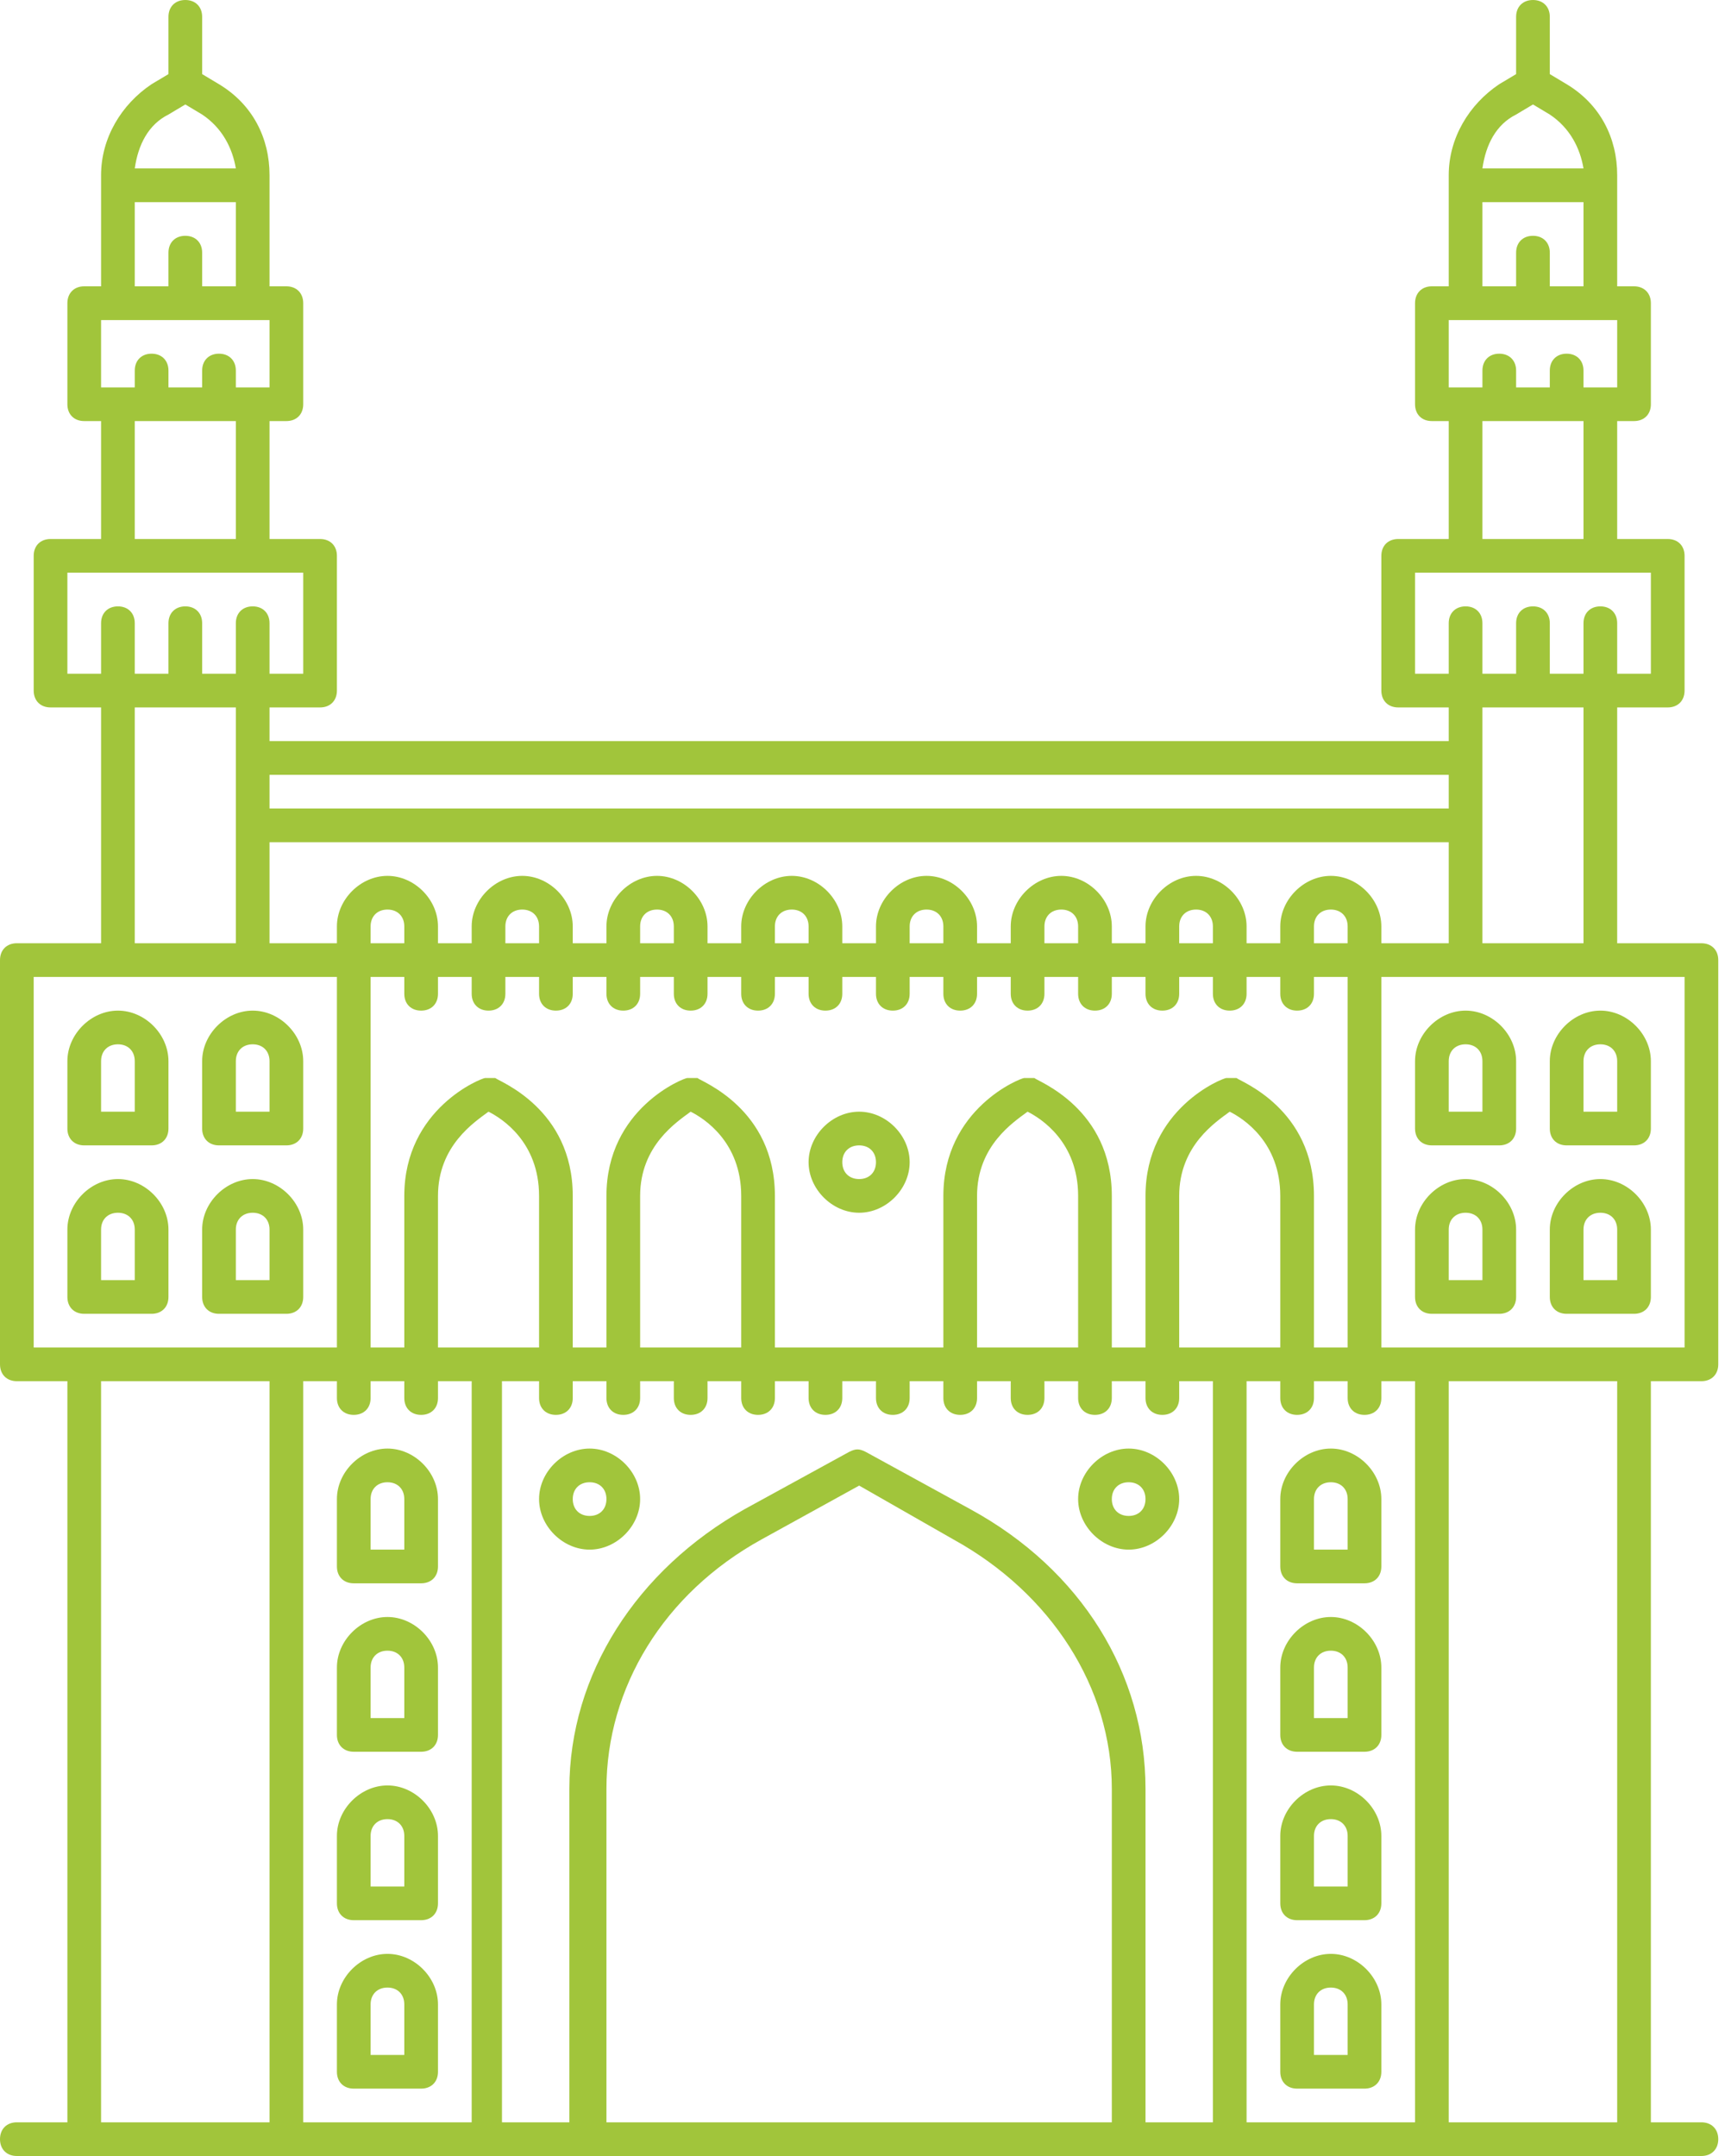
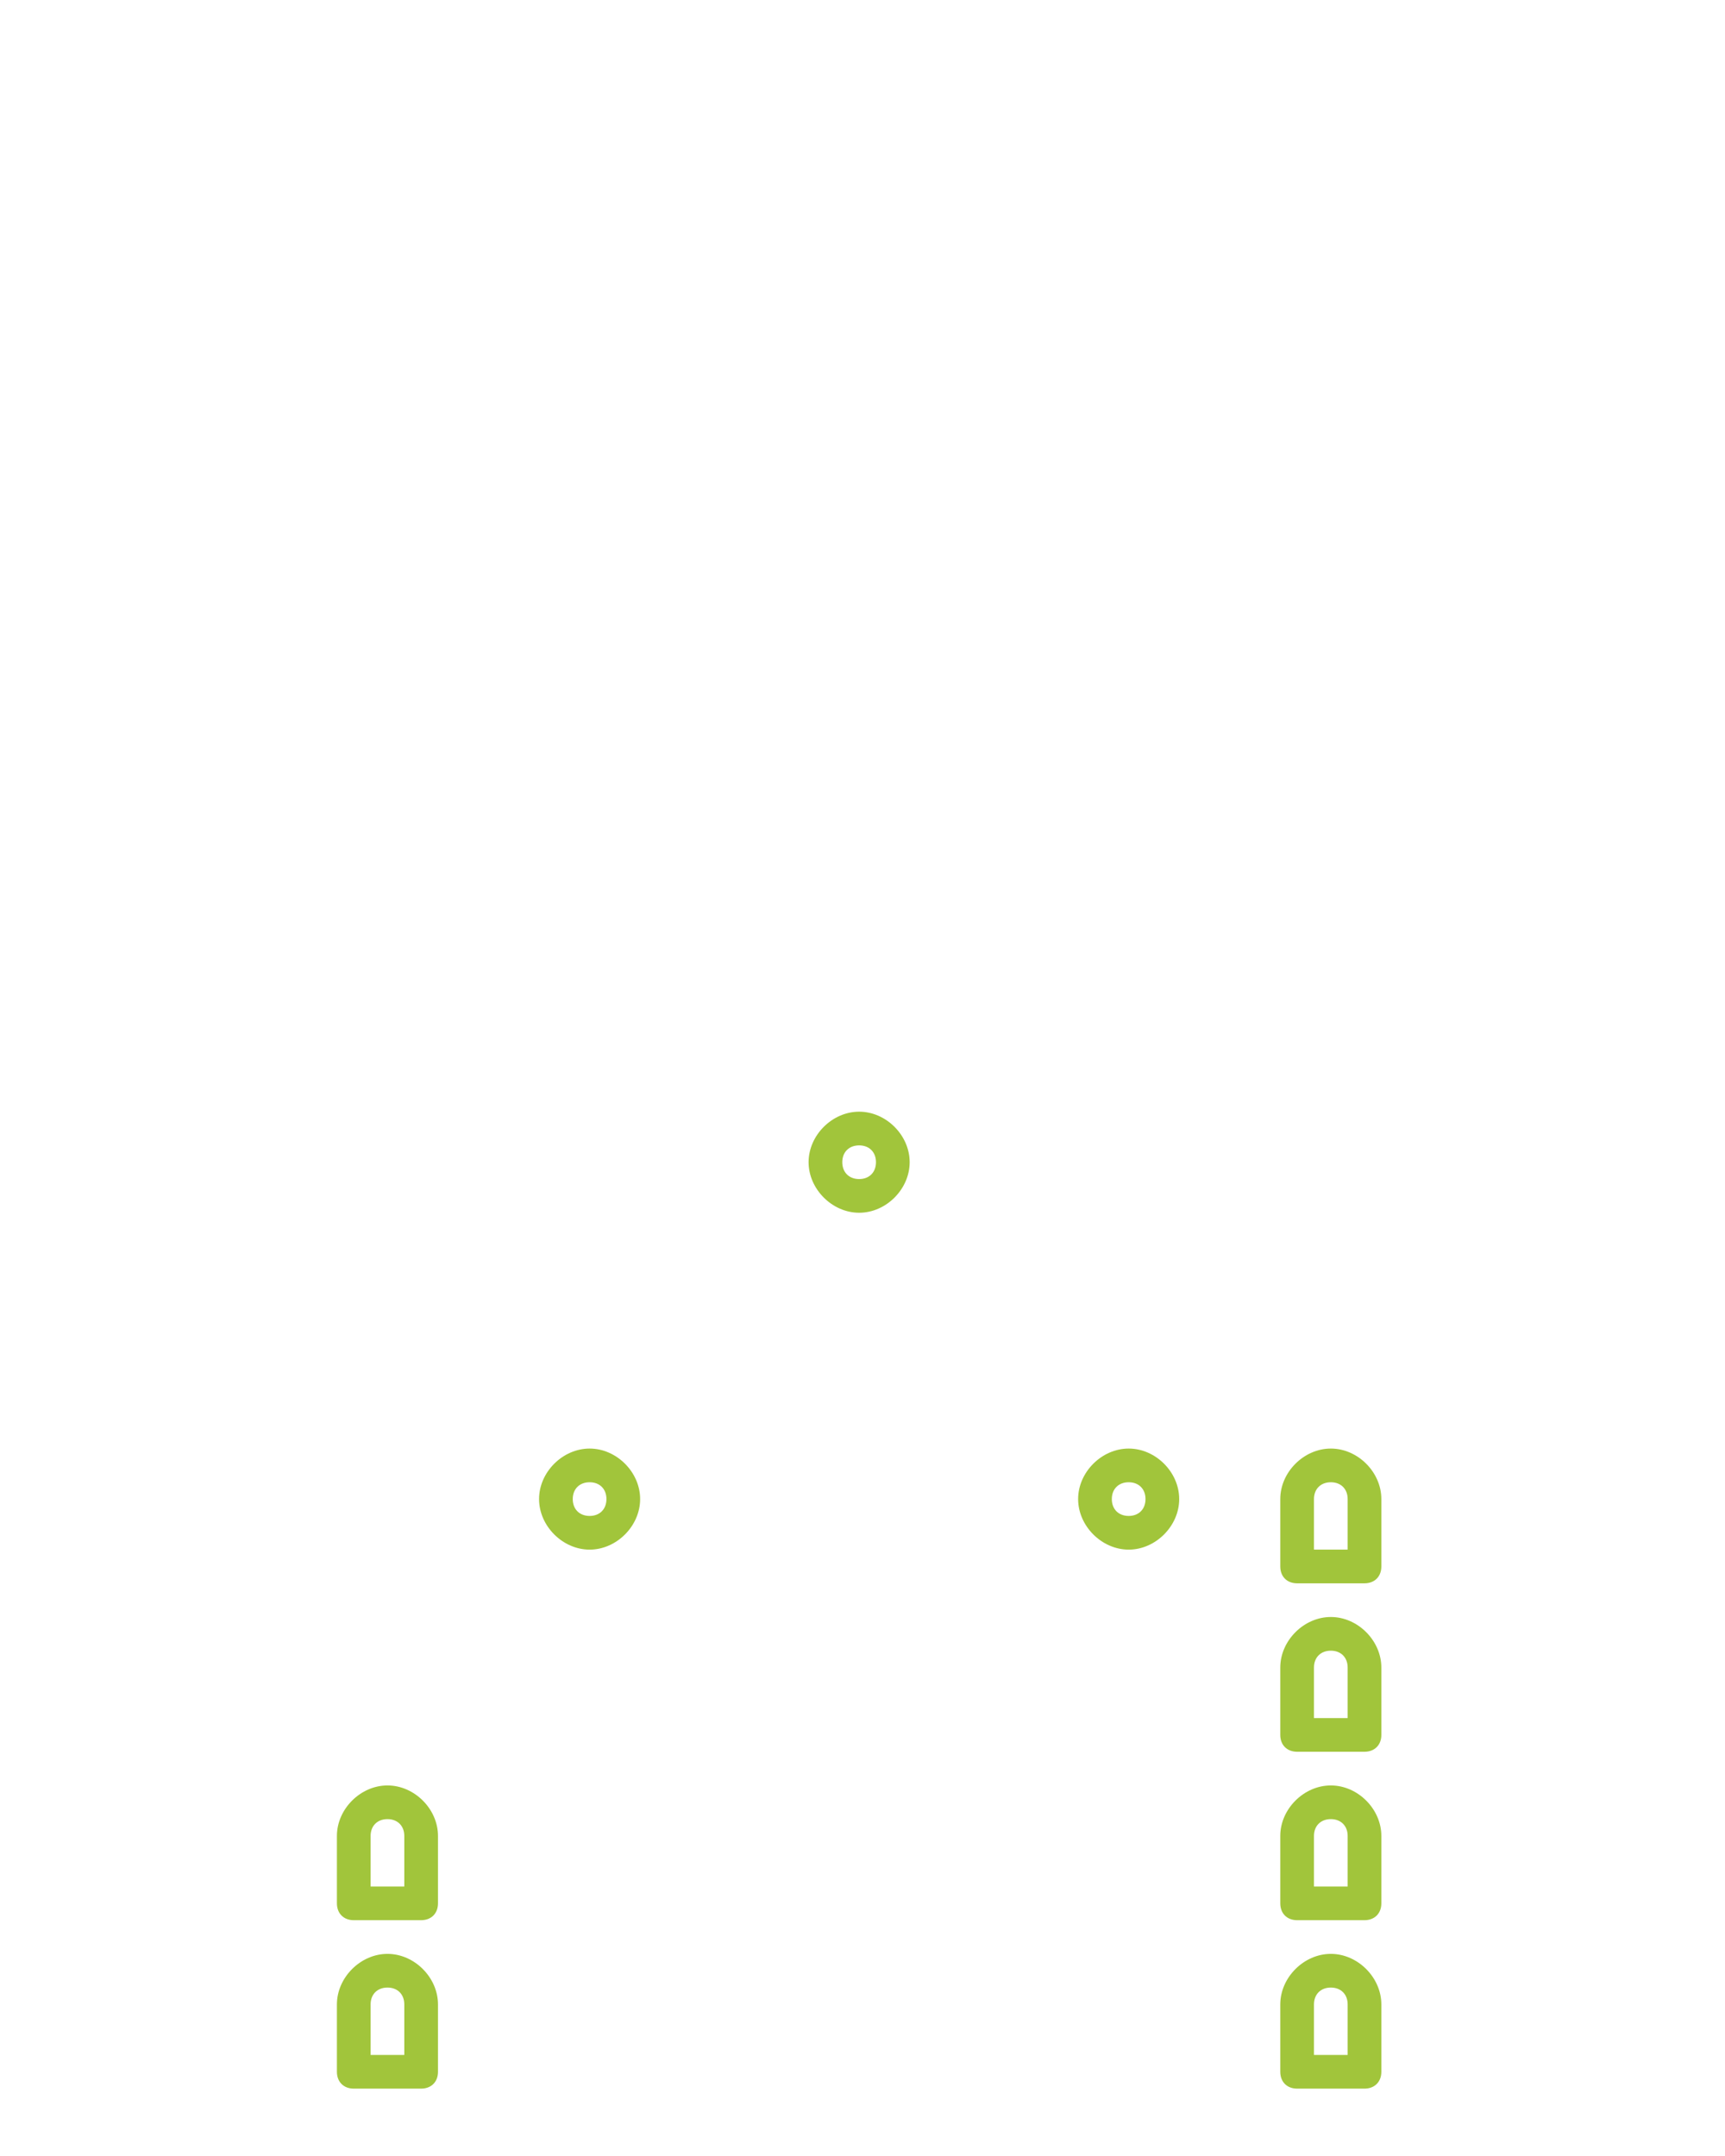
<svg xmlns="http://www.w3.org/2000/svg" width="32" height="40" viewBox="0 0 32 40" fill="none">
-   <path d="M7.188 30C6.688 30 6.25 30.438 6.25 30.938V32.188C6.25 32.375 6.375 32.5 6.562 32.5H7.812C8 32.5 8.125 32.375 8.125 32.188V30.938C8.125 30.438 7.688 30 7.188 30ZM7.5 31.875H6.875V30.938C6.875 30.75 7 30.625 7.188 30.625C7.375 30.625 7.5 30.75 7.5 30.938V31.875ZM7.188 26.875C6.688 26.875 6.25 27.312 6.25 27.812V29.062C6.25 29.25 6.375 29.375 6.562 29.375H7.812C8 29.375 8.125 29.25 8.125 29.062V27.812C8.125 27.312 7.688 26.875 7.188 26.875ZM7.5 28.75H6.875V27.812C6.875 27.625 7 27.5 7.188 27.5C7.375 27.5 7.5 27.625 7.5 27.812V28.75ZM2.812 24.375C3 24.375 3.125 24.25 3.125 24.062V22.812C3.125 22.312 2.688 21.875 2.188 21.875C1.688 21.875 1.25 22.312 1.25 22.812V24.062C1.25 24.25 1.375 24.375 1.562 24.375H2.812ZM1.875 22.812C1.875 22.625 2 22.5 2.188 22.5C2.375 22.5 2.5 22.625 2.5 22.812V23.75H1.875V22.812ZM1.562 21.25H2.812C3 21.25 3.125 21.125 3.125 20.938V19.688C3.125 19.188 2.688 18.75 2.188 18.75C1.688 18.75 1.25 19.188 1.25 19.688V20.938C1.25 21.125 1.375 21.25 1.562 21.25ZM1.875 19.688C1.875 19.5 2 19.375 2.188 19.375C2.375 19.375 2.5 19.5 2.5 19.688V20.625H1.875V19.688ZM4.062 24.375H5.312C5.5 24.375 5.625 24.25 5.625 24.062V22.812C5.625 22.312 5.188 21.875 4.688 21.875C4.188 21.875 3.75 22.312 3.75 22.812V24.062C3.75 24.25 3.875 24.375 4.062 24.375ZM4.375 22.812C4.375 22.625 4.5 22.5 4.688 22.5C4.875 22.5 5 22.625 5 22.812V23.75H4.375V22.812ZM4.062 21.25H5.312C5.5 21.25 5.625 21.125 5.625 20.938V19.688C5.625 19.188 5.188 18.75 4.688 18.75C4.188 18.75 3.75 19.188 3.75 19.688V20.938C3.75 21.125 3.875 21.25 4.062 21.25ZM4.375 19.688C4.375 19.5 4.5 19.375 4.688 19.375C4.875 19.375 5 19.5 5 19.688V20.625H4.375V19.688ZM27.188 21.875C26.688 21.875 26.25 22.312 26.25 22.812V24.062C26.25 24.25 26.375 24.375 26.562 24.375H27.812C28 24.375 28.125 24.25 28.125 24.062V22.812C28.125 22.312 27.688 21.875 27.188 21.875ZM27.5 23.75H26.875V22.812C26.875 22.625 27 22.5 27.188 22.5C27.375 22.5 27.5 22.625 27.5 22.812V23.75ZM27.188 18.75C26.688 18.75 26.25 19.188 26.25 19.688V20.938C26.25 21.125 26.375 21.25 26.562 21.25H27.812C28 21.25 28.125 21.125 28.125 20.938V19.688C28.125 19.188 27.688 18.75 27.188 18.75ZM27.5 20.625H26.875V19.688C26.875 19.5 27 19.375 27.188 19.375C27.375 19.375 27.5 19.5 27.5 19.688V20.625ZM29.688 21.875C29.188 21.875 28.75 22.312 28.75 22.812V24.062C28.75 24.25 28.875 24.375 29.062 24.375H30.312C30.5 24.375 30.625 24.25 30.625 24.062V22.812C30.625 22.312 30.188 21.875 29.688 21.875ZM30 23.75H29.375V22.812C29.375 22.625 29.5 22.5 29.688 22.5C29.875 22.5 30 22.625 30 22.812V23.75ZM28.75 19.688V20.938C28.75 21.125 28.875 21.25 29.062 21.25H30.312C30.5 21.25 30.625 21.125 30.625 20.938V19.688C30.625 19.188 30.188 18.75 29.688 18.75C29.188 18.75 28.75 19.188 28.75 19.688ZM30 19.688V20.625H29.375V19.688C29.375 19.5 29.5 19.375 29.688 19.375C29.875 19.375 30 19.5 30 19.688Z" fill="#a1c53b" />
-   <path d="M31.562 25.625C31.75 25.625 31.875 25.5 31.875 25.312V17.812C31.875 17.625 31.75 17.5 31.562 17.5H30V13.125H30.938C31.125 13.125 31.25 13 31.25 12.812V10.312C31.25 10.125 31.125 10 30.938 10H30V7.812H30.312C30.5 7.812 30.625 7.688 30.625 7.5V5.625C30.625 5.438 30.5 5.312 30.312 5.312H30V3.25C30 2.562 29.688 1.938 29.062 1.562L28.75 1.375V0.312C28.75 0.125 28.625 0 28.438 0C28.25 0 28.125 0.125 28.125 0.312V1.375L27.812 1.562C27.25 1.938 26.875 2.562 26.875 3.25V5.312H26.562C26.375 5.312 26.25 5.438 26.25 5.625V7.5C26.25 7.688 26.375 7.812 26.562 7.812H26.875V10H25.938C25.75 10 25.625 10.125 25.625 10.312V12.812C25.625 13 25.75 13.125 25.938 13.125H26.875V13.75H5V13.125H5.938C6.125 13.125 6.25 13 6.25 12.812V10.312C6.25 10.125 6.125 10 5.938 10H5V7.812H5.312C5.5 7.812 5.625 7.688 5.625 7.5V5.625C5.625 5.438 5.5 5.312 5.312 5.312H5V3.25C5 2.562 4.688 1.938 4.062 1.562L3.75 1.375V0.312C3.75 0.125 3.625 0 3.438 0C3.25 0 3.125 0.125 3.125 0.312V1.375L2.812 1.562C2.25 1.938 1.875 2.562 1.875 3.25V5.312H1.562C1.375 5.312 1.25 5.438 1.25 5.625V7.5C1.25 7.688 1.375 7.812 1.562 7.812H1.875V10H0.938C0.75 10 0.625 10.125 0.625 10.312V12.812C0.625 13 0.75 13.125 0.938 13.125H1.875V17.5H0.312C0.125 17.5 0 17.625 0 17.812V25.312C0 25.5 0.125 25.625 0.312 25.625H1.25V39.375H0.312C0.125 39.375 0 39.5 0 39.688C0 39.875 0.125 40 0.312 40H31.562C31.75 40 31.875 39.875 31.875 39.688C31.875 39.5 31.75 39.375 31.562 39.375H30.625V25.625H31.562ZM31.25 25H25.625V18.125H31.25V25ZM22.812 25H21.875V22.188C21.875 21.25 22.562 20.812 22.812 20.625C23.062 20.75 23.75 21.188 23.75 22.188V25H22.812ZM22.938 20H22.75C22.688 20 21.25 20.562 21.25 22.188V25H20.625V22.188C20.625 20.562 19.25 20.062 19.188 20H19C18.938 20 17.5 20.562 17.5 22.188V25H14.375V22.188C14.375 20.562 13 20.062 12.938 20H12.75C12.688 20 11.25 20.562 11.25 22.188V25H10.625V22.188C10.625 20.562 9.25 20.062 9.188 20H9C8.938 20 7.5 20.562 7.5 22.188V25H6.875V18.125H7.5V18.438C7.5 18.625 7.625 18.75 7.812 18.75C8 18.75 8.125 18.625 8.125 18.438V18.125H8.75V18.438C8.75 18.625 8.875 18.75 9.062 18.75C9.25 18.75 9.375 18.625 9.375 18.438V18.125H10V18.438C10 18.625 10.125 18.75 10.312 18.75C10.5 18.75 10.625 18.625 10.625 18.438V18.125H11.25V18.438C11.25 18.625 11.375 18.75 11.562 18.75C11.75 18.75 11.875 18.625 11.875 18.438V18.125H12.5V18.438C12.5 18.625 12.625 18.75 12.812 18.75C13 18.75 13.125 18.625 13.125 18.438V18.125H13.75V18.438C13.75 18.625 13.875 18.75 14.062 18.75C14.25 18.75 14.375 18.625 14.375 18.438V18.125H15V18.438C15 18.625 15.125 18.75 15.312 18.75C15.5 18.75 15.625 18.625 15.625 18.438V18.125H16.25V18.438C16.25 18.625 16.375 18.75 16.562 18.75C16.75 18.75 16.875 18.625 16.875 18.438V18.125H17.5V18.438C17.5 18.625 17.625 18.75 17.812 18.75C18 18.75 18.125 18.625 18.125 18.438V18.125H18.75V18.438C18.75 18.625 18.875 18.75 19.062 18.75C19.25 18.75 19.375 18.625 19.375 18.438V18.125H20V18.438C20 18.625 20.125 18.75 20.312 18.75C20.5 18.75 20.625 18.625 20.625 18.438V18.125H21.25V18.438C21.25 18.625 21.375 18.75 21.562 18.75C21.75 18.75 21.875 18.625 21.875 18.438V18.125H22.5V18.438C22.5 18.625 22.625 18.75 22.812 18.75C23 18.75 23.125 18.625 23.125 18.438V18.125H23.75V18.438C23.75 18.625 23.875 18.75 24.062 18.75C24.25 18.75 24.375 18.625 24.375 18.438V18.125H25V25H24.375V22.188C24.375 20.562 23 20.062 22.938 20ZM18.125 25V22.188C18.125 21.25 18.812 20.812 19.062 20.625C19.312 20.75 20 21.188 20 22.188V25H18.125ZM11.875 25V22.188C11.875 21.25 12.562 20.812 12.812 20.625C13.062 20.75 13.75 21.188 13.75 22.188V25H11.875ZM9.062 25H8.125V22.188C8.125 21.25 8.812 20.812 9.062 20.625C9.312 20.75 10 21.188 10 22.188V25H9.062ZM5 15.625H26.875V17.5H25.625V17.188C25.625 16.688 25.188 16.25 24.688 16.25C24.188 16.25 23.75 16.688 23.75 17.188V17.5H23.125V17.188C23.125 16.688 22.688 16.25 22.188 16.25C21.688 16.25 21.25 16.688 21.25 17.188V17.5H20.625V17.188C20.625 16.688 20.188 16.25 19.688 16.25C19.188 16.25 18.75 16.688 18.75 17.188V17.5H18.125V17.188C18.125 16.688 17.688 16.25 17.188 16.25C16.688 16.25 16.25 16.688 16.25 17.188V17.5H15.625V17.188C15.625 16.688 15.188 16.25 14.688 16.25C14.188 16.25 13.75 16.688 13.75 17.188V17.5H13.125V17.188C13.125 16.688 12.688 16.25 12.188 16.25C11.688 16.25 11.25 16.688 11.25 17.188V17.5H10.625V17.188C10.625 16.688 10.188 16.25 9.688 16.25C9.188 16.25 8.75 16.688 8.75 17.188V17.5H8.125V17.188C8.125 16.688 7.688 16.25 7.188 16.25C6.688 16.25 6.25 16.688 6.25 17.188V17.5H5V15.625ZM25 17.5H24.375V17.188C24.375 17 24.5 16.875 24.688 16.875C24.875 16.875 25 17 25 17.188V17.5ZM22.5 17.5H21.875V17.188C21.875 17 22 16.875 22.188 16.875C22.375 16.875 22.5 17 22.5 17.188V17.5ZM20 17.5H19.375V17.188C19.375 17 19.5 16.875 19.688 16.875C19.875 16.875 20 17 20 17.188V17.5ZM17.5 17.5H16.875V17.188C16.875 17 17 16.875 17.188 16.875C17.375 16.875 17.5 17 17.5 17.188V17.5ZM15 17.5H14.375V17.188C14.375 17 14.5 16.875 14.688 16.875C14.875 16.875 15 17 15 17.188V17.5ZM12.5 17.5H11.875V17.188C11.875 17 12 16.875 12.188 16.875C12.375 16.875 12.5 17 12.5 17.188V17.5ZM10 17.5H9.375V17.188C9.375 17 9.5 16.875 9.688 16.875C9.875 16.875 10 17 10 17.188V17.5ZM7.5 17.5H6.875V17.188C6.875 17 7 16.875 7.188 16.875C7.375 16.875 7.5 17 7.5 17.188V17.5ZM30 7.188H29.375V6.875C29.375 6.688 29.25 6.562 29.062 6.562C28.875 6.562 28.75 6.688 28.75 6.875V7.188H28.125V6.875C28.125 6.688 28 6.562 27.812 6.562C27.625 6.562 27.5 6.688 27.5 6.875V7.188H26.875V5.938H30V7.188ZM28.125 2.125L28.438 1.938L28.75 2.125C29.125 2.375 29.312 2.75 29.375 3.125H27.5C27.562 2.688 27.75 2.312 28.125 2.125ZM27.5 3.75H29.375V5.312H28.75V4.688C28.75 4.5 28.625 4.375 28.438 4.375C28.25 4.375 28.125 4.5 28.125 4.688V5.312H27.5V3.75ZM27.5 7.812H29.375V10H27.5V7.812ZM26.25 12.5V10.625H30.625V12.5H30V11.562C30 11.375 29.875 11.25 29.688 11.25C29.5 11.25 29.375 11.375 29.375 11.562V12.5H28.75V11.562C28.75 11.375 28.625 11.25 28.438 11.25C28.25 11.25 28.125 11.375 28.125 11.562V12.5H27.5V11.562C27.5 11.375 27.375 11.25 27.188 11.25C27 11.25 26.875 11.375 26.875 11.562V12.5H26.25ZM29.375 13.125V17.5H27.5V13.125H29.375ZM26.875 14.375V15H5V14.375H26.875ZM5 7.188H4.375V6.875C4.375 6.688 4.25 6.562 4.062 6.562C3.875 6.562 3.75 6.688 3.75 6.875V7.188H3.125V6.875C3.125 6.688 3 6.562 2.812 6.562C2.625 6.562 2.5 6.688 2.5 6.875V7.188H1.875V5.938H5V7.188ZM3.125 2.125L3.438 1.938L3.75 2.125C4.125 2.375 4.312 2.75 4.375 3.125H2.5C2.562 2.688 2.75 2.312 3.125 2.125ZM2.5 3.75H4.375V5.312H3.75V4.688C3.75 4.5 3.625 4.375 3.438 4.375C3.25 4.375 3.125 4.5 3.125 4.688V5.312H2.5V3.75ZM2.5 7.812H4.375V10H2.5V7.812ZM1.25 12.5V10.625H5.625V12.5H5V11.562C5 11.375 4.875 11.25 4.688 11.25C4.5 11.25 4.375 11.375 4.375 11.562V12.5H3.75V11.562C3.75 11.375 3.625 11.25 3.438 11.25C3.25 11.25 3.125 11.375 3.125 11.562V12.5H2.5V11.562C2.5 11.375 2.375 11.25 2.188 11.25C2 11.25 1.875 11.375 1.875 11.562V12.5H1.25ZM2.5 13.125H4.375V17.5H2.5V13.125ZM0.625 18.125H6.25V25H0.625V18.125ZM1.875 25.625H5V39.375H1.875V25.625ZM5.625 25.625H6.25V25.938C6.25 26.125 6.375 26.25 6.562 26.25C6.75 26.25 6.875 26.125 6.875 25.938V25.625H7.5V25.938C7.5 26.125 7.625 26.25 7.812 26.25C8 26.25 8.125 26.125 8.125 25.938V25.625H8.75V39.375H5.625V25.625ZM9.375 25.625H10V25.938C10 26.125 10.125 26.25 10.312 26.25C10.5 26.25 10.625 26.125 10.625 25.938V25.625H11.25V25.938C11.25 26.125 11.375 26.25 11.562 26.25C11.75 26.25 11.875 26.125 11.875 25.938V25.625H12.5V25.938C12.5 26.125 12.625 26.25 12.812 26.25C13 26.25 13.125 26.125 13.125 25.938V25.625H13.75V25.938C13.75 26.125 13.875 26.25 14.062 26.25C14.25 26.25 14.375 26.125 14.375 25.938V25.625H15V25.938C15 26.125 15.125 26.25 15.312 26.25C15.5 26.25 15.625 26.125 15.625 25.938V25.625H16.25V25.938C16.25 26.125 16.375 26.25 16.562 26.25C16.75 26.25 16.875 26.125 16.875 25.938V25.625H17.5V25.938C17.5 26.125 17.625 26.25 17.812 26.25C18 26.25 18.125 26.125 18.125 25.938V25.625H18.75V25.938C18.75 26.125 18.875 26.25 19.062 26.25C19.25 26.25 19.375 26.125 19.375 25.938V25.625H20V25.938C20 26.125 20.125 26.25 20.312 26.25C20.5 26.25 20.625 26.125 20.625 25.938V25.625H21.25V25.938C21.25 26.125 21.375 26.25 21.562 26.25C21.75 26.25 21.875 26.125 21.875 25.938V25.625H22.5V39.375H21.25V33.188C21.25 31.062 20.062 29.125 18 28L16.062 26.938C15.938 26.875 15.875 26.875 15.75 26.938L13.812 28C11.812 29.125 10.562 31.062 10.562 33.188V39.375H9.312V25.625H9.375ZM20.625 39.375H11.25V33.188C11.25 31.312 12.312 29.562 14.125 28.562L15.938 27.562L17.688 28.562C19.5 29.562 20.625 31.312 20.625 33.188V39.375ZM23.125 25.625H23.75V25.938C23.75 26.125 23.875 26.25 24.062 26.25C24.25 26.25 24.375 26.125 24.375 25.938V25.625H25V25.938C25 26.125 25.125 26.25 25.312 26.25C25.5 26.25 25.625 26.125 25.625 25.938V25.625H26.25V39.375H23.125V25.625ZM30 39.375H26.875V25.625H30V39.375Z" fill="#a1c53b" />
  <path d="M10.938 28.75C11.438 28.75 11.875 28.312 11.875 27.812C11.875 27.312 11.438 26.875 10.938 26.875C10.438 26.875 10 27.312 10 27.812C10 28.312 10.438 28.75 10.938 28.75ZM10.938 27.5C11.125 27.5 11.25 27.625 11.25 27.812C11.25 28 11.125 28.125 10.938 28.125C10.75 28.125 10.625 28 10.625 27.812C10.625 27.625 10.75 27.5 10.938 27.5ZM20.938 28.75C21.438 28.75 21.875 28.312 21.875 27.812C21.875 27.312 21.438 26.875 20.938 26.875C20.438 26.875 20 27.312 20 27.812C20 28.312 20.438 28.75 20.938 28.75ZM20.938 27.5C21.125 27.5 21.25 27.625 21.25 27.812C21.25 28 21.125 28.125 20.938 28.125C20.75 28.125 20.625 28 20.625 27.812C20.625 27.625 20.75 27.5 20.938 27.5ZM15.938 20.625C15.438 20.625 15 21.062 15 21.562C15 22.062 15.438 22.5 15.938 22.5C16.438 22.5 16.875 22.062 16.875 21.562C16.875 21.062 16.438 20.625 15.938 20.625ZM15.938 21.875C15.75 21.875 15.625 21.75 15.625 21.562C15.625 21.375 15.75 21.25 15.938 21.25C16.125 21.25 16.25 21.375 16.25 21.562C16.25 21.75 16.125 21.875 15.938 21.875ZM7.188 33.125C6.688 33.125 6.25 33.562 6.25 34.062V35.312C6.25 35.5 6.375 35.625 6.562 35.625H7.812C8 35.625 8.125 35.5 8.125 35.312V34.062C8.125 33.562 7.688 33.125 7.188 33.125ZM7.5 35H6.875V34.062C6.875 33.875 7 33.75 7.188 33.75C7.375 33.75 7.5 33.875 7.5 34.062V35ZM7.188 36.25C6.688 36.25 6.25 36.688 6.25 37.188V38.438C6.25 38.625 6.375 38.75 6.562 38.75H7.812C8 38.75 8.125 38.625 8.125 38.438V37.188C8.125 36.688 7.688 36.25 7.188 36.25ZM7.5 38.125H6.875V37.188C6.875 37 7 36.875 7.188 36.875C7.375 36.875 7.5 37 7.5 37.188V38.125ZM24.688 26.875C24.188 26.875 23.75 27.312 23.75 27.812V29.062C23.75 29.25 23.875 29.375 24.062 29.375H25.312C25.5 29.375 25.625 29.25 25.625 29.062V27.812C25.625 27.312 25.188 26.875 24.688 26.875ZM25 28.75H24.375V27.812C24.375 27.625 24.5 27.5 24.688 27.5C24.875 27.5 25 27.625 25 27.812V28.75ZM24.688 30C24.188 30 23.75 30.438 23.75 30.938V32.188C23.75 32.375 23.875 32.5 24.062 32.5H25.312C25.5 32.5 25.625 32.375 25.625 32.188V30.938C25.625 30.438 25.188 30 24.688 30ZM25 31.875H24.375V30.938C24.375 30.75 24.5 30.625 24.688 30.625C24.875 30.625 25 30.75 25 30.938V31.875ZM24.688 36.25C24.188 36.25 23.75 36.688 23.75 37.188V38.438C23.75 38.625 23.875 38.75 24.062 38.75H25.312C25.5 38.75 25.625 38.625 25.625 38.438V37.188C25.625 36.688 25.188 36.25 24.688 36.25ZM25 38.125H24.375V37.188C24.375 37 24.5 36.875 24.688 36.875C24.875 36.875 25 37 25 37.188V38.125ZM24.688 33.125C24.188 33.125 23.75 33.562 23.75 34.062V35.312C23.75 35.5 23.875 35.625 24.062 35.625H25.312C25.5 35.625 25.625 35.5 25.625 35.312V34.062C25.625 33.562 25.188 33.125 24.688 33.125ZM25 35H24.375V34.062C24.375 33.875 24.5 33.75 24.688 33.75C24.875 33.75 25 33.875 25 34.062V35Z" fill="#a1c53b" />
</svg>